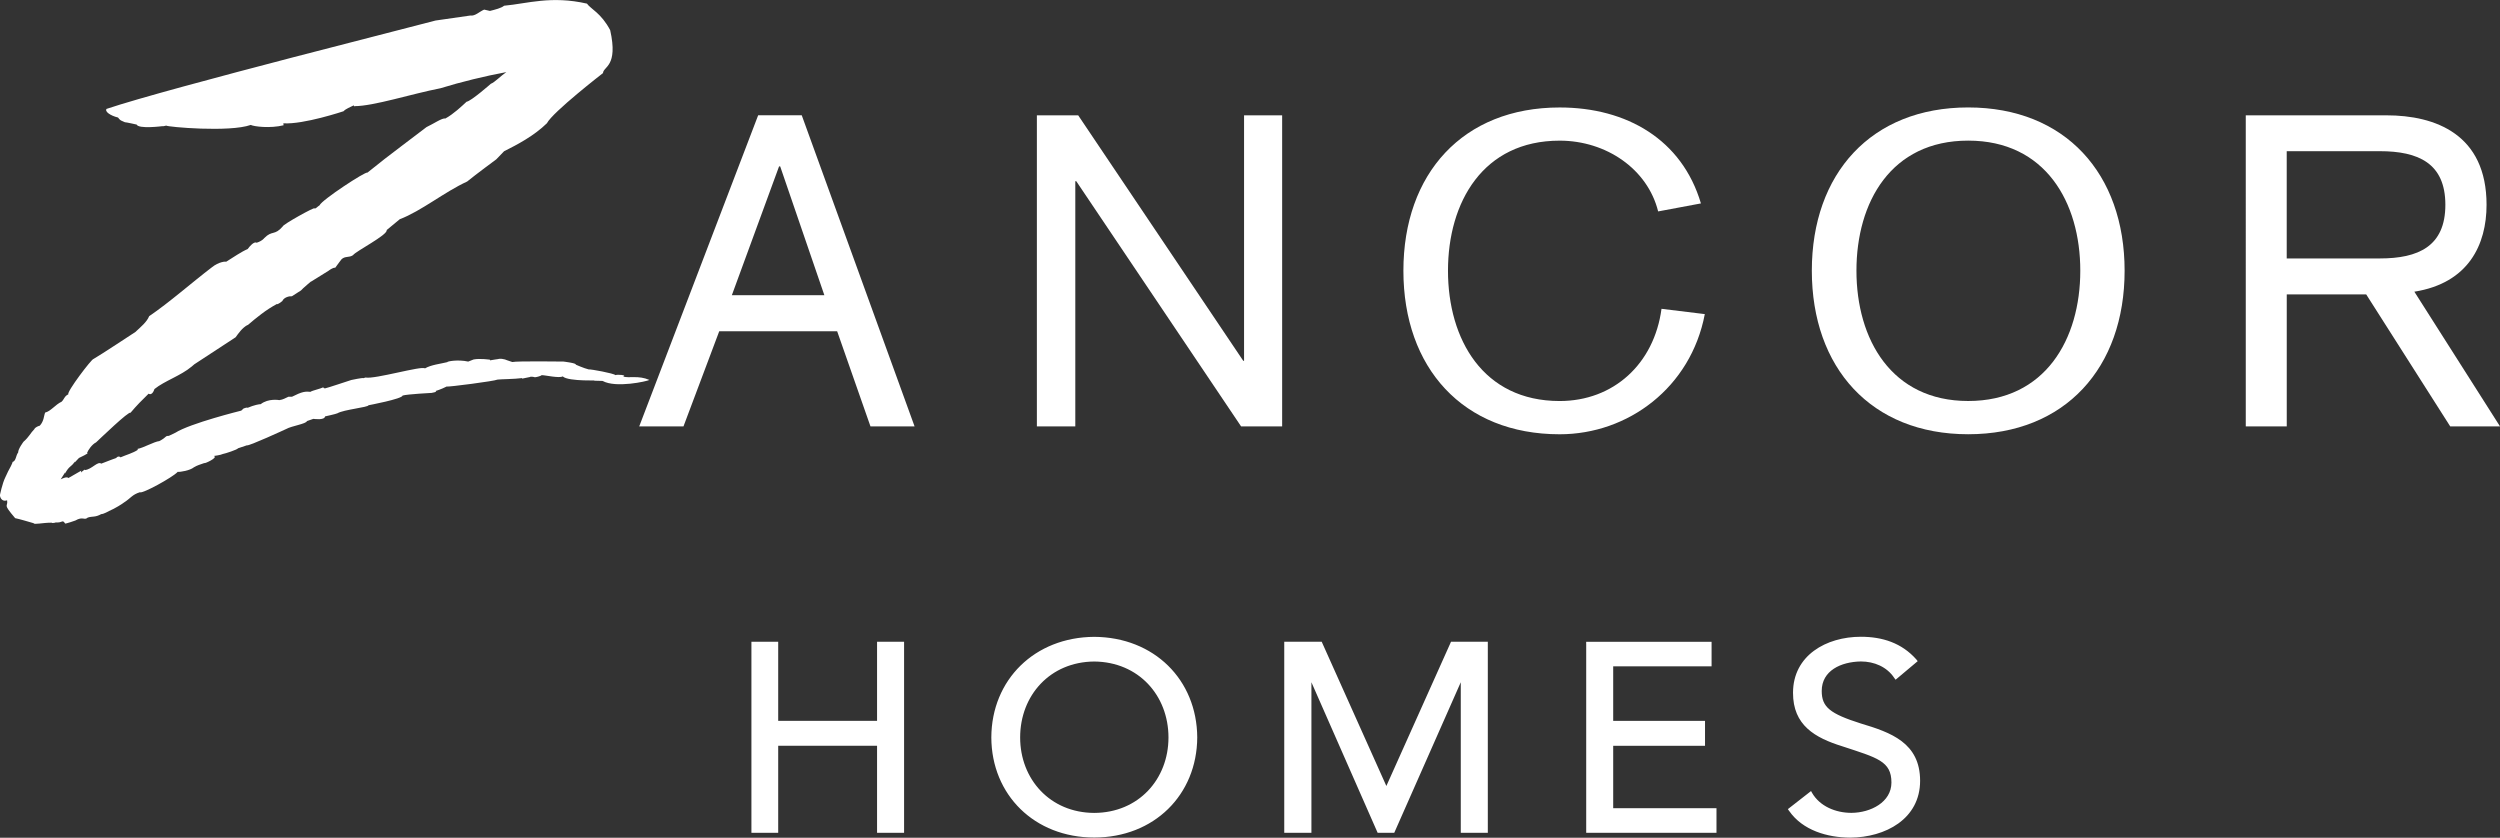
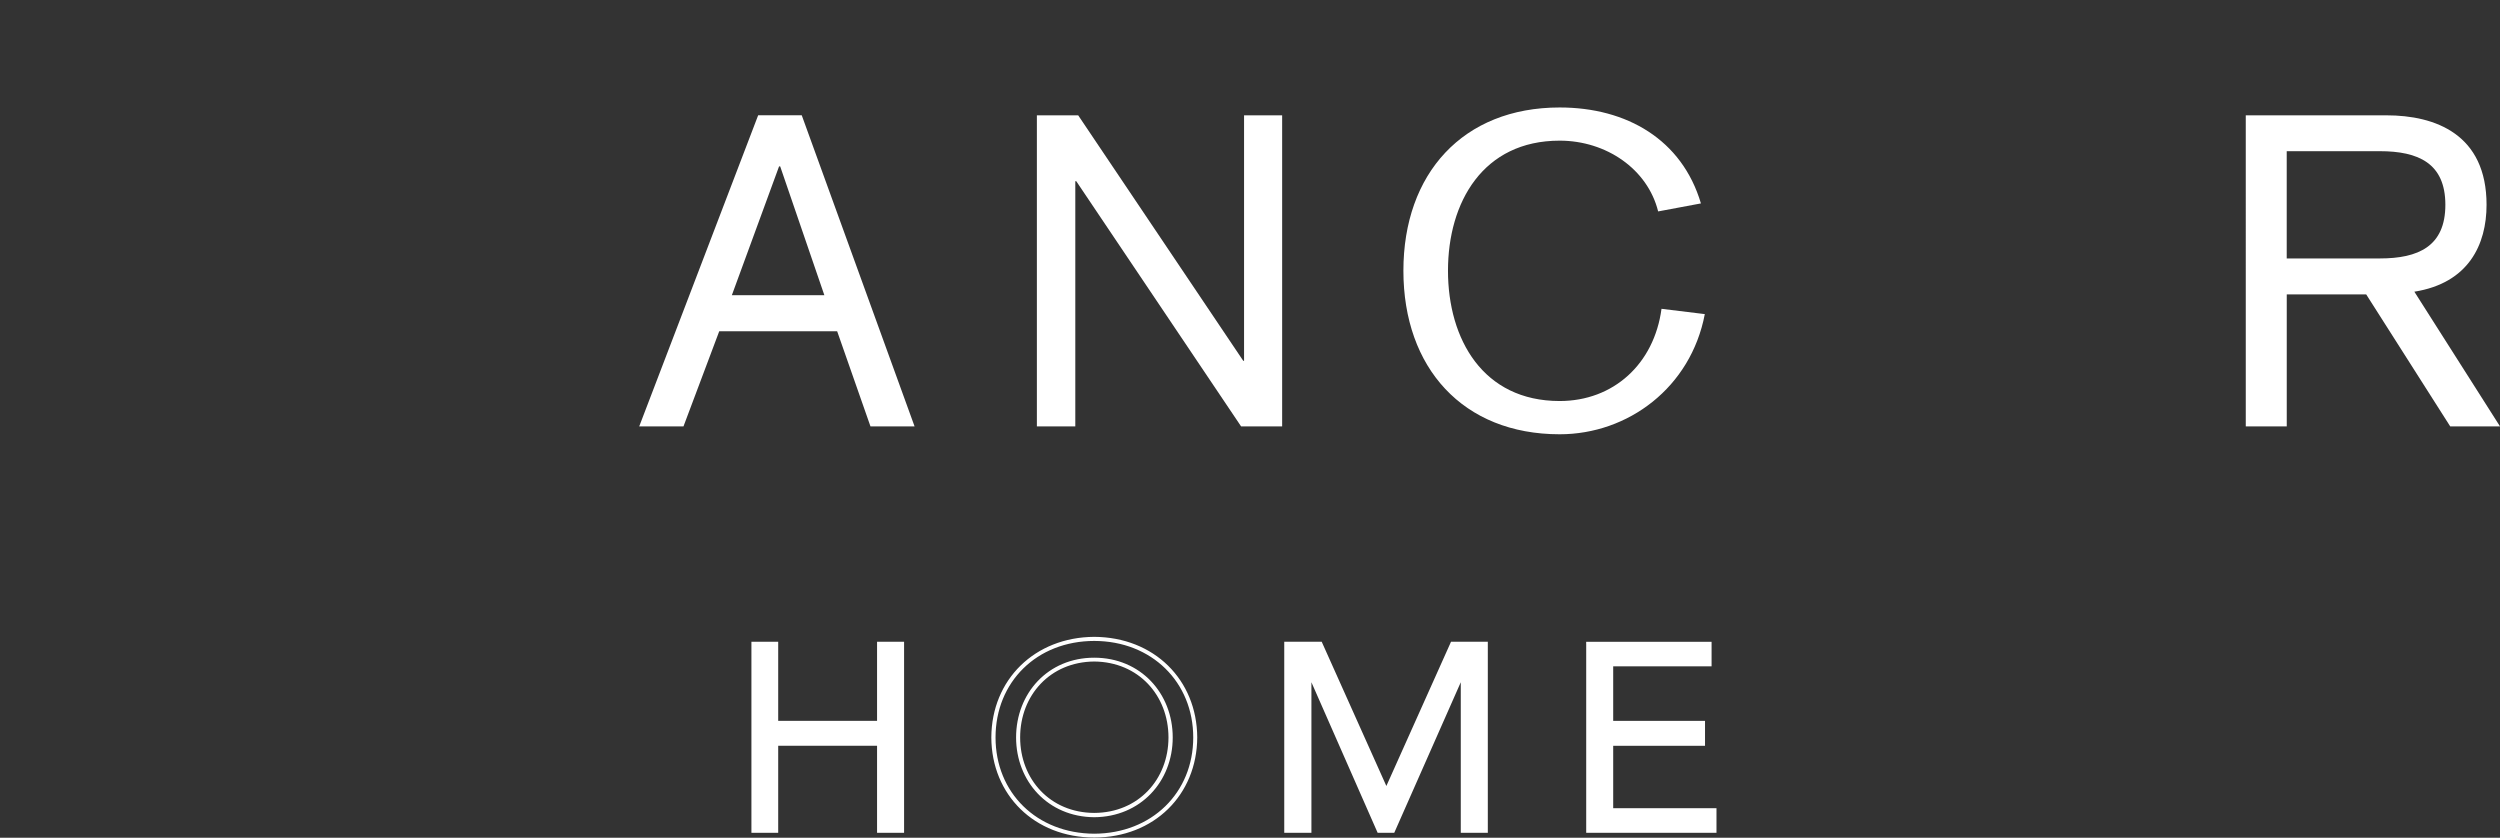
<svg xmlns="http://www.w3.org/2000/svg" id="Layer_1" viewBox="0 0 830.93 278.43">
  <rect x="0" y="0" width="830.93" height="278.43" fill="#333333" stroke="none" />
  <defs>
    <style>.cls-1{fill:#fff;}</style>
  </defs>
  <path class="cls-1" d="m259.3,55.3h-.36l-15.69,42.81h30.74l-14.68-42.81Zm-7.3-16.98h14.48l37.5,103.4h-14.66l-11.07-31.61h-39.2l-11.88,31.61h-14.71l39.53-103.4Z" />
  <polygon class="cls-1" points="344.63 38.33 358.36 38.33 413.22 119.92 413.49 119.92 413.49 38.33 426.15 38.33 426.15 141.73 412.51 141.73 357.72 60.23 357.4 60.23 357.4 141.73 344.63 141.73 344.63 38.33" />
  <path class="cls-1" d="m551.12,70.27c-3.5-14.09-17.27-23.52-32.73-23.52-25.46,0-37.12,20.43-37.12,43.23s11.66,43.31,37.12,43.31c17.86,0,31.39-12.3,33.85-30.65l14.39,1.76c-4.64,24.39-25.47,39.94-48.24,39.94-32.17,0-51.94-22.1-51.94-54.36s19.77-54.26,51.94-54.26c22.31,0,40.68,10.7,46.95,31.89l-14.22,2.66Z" />
-   <path class="cls-1" d="m654.17,133.28c25.63,0,37.26-20.54,37.26-43.31s-11.63-43.23-37.26-43.23-37.14,20.43-37.14,43.23,11.63,43.31,37.14,43.31m0-97.57c32.26,0,51.99,22.03,51.99,54.26s-19.73,54.36-51.99,54.36-51.97-22.1-51.97-54.36,19.71-54.26,51.97-54.26" />
  <path class="cls-1" d="m760.04,85.9h30.94c12.77,0,21.79-3.99,21.79-17.83s-9.02-17.82-21.79-17.82h-30.94v35.65Zm-13.62-47.57h46.75c16.3,0,33.29,6.31,33.29,29.74,0,13.23-5.98,26.02-24,28.88l28.48,44.78h-16.55l-27.94-43.89h-26.4v43.89h-13.62V38.33Z" />
  <polygon class="cls-1" points="250.37 214 258 214 258 240.29 292.22 240.29 292.22 214 299.83 214 299.83 276.16 292.22 276.16 292.22 247.16 258 247.16 258 276.16 250.37 276.16 250.37 214" />
  <path class="cls-1" d="m292.94,246.49v28.95h6.2v-60.82h-6.2v26.34h-35.63v-26.34h-6.22v60.82h6.22v-28.95h35.63Zm-1.43,30.31v-28.93h-32.86v28.93h-8.9v-63.5h8.9v26.29h32.86v-26.29h8.98v63.5h-8.98Z" />
-   <path class="cls-1" d="m389.07,245.11c0-14.43-10.3-25.89-25.38-25.89s-25.33,11.46-25.33,25.89,10.3,25.78,25.33,25.78,25.38-11.49,25.38-25.78m-58.87,0c0-18.82,14.01-32.73,33.49-32.73s33.57,13.91,33.57,32.73-14.07,32.6-33.57,32.6-33.49-13.82-33.49-32.6" />
  <path class="cls-1" d="m339.07,245.11c0,13.89,9.96,25.03,24.62,25.08,14.71-.05,24.67-11.18,24.68-25.08-.02-14.01-9.98-25.12-24.68-25.24-14.66.11-24.62,11.23-24.62,25.24m-1.35,0c0-14.67,10.58-26.51,25.97-26.51s26.09,11.84,26.09,26.51-10.72,26.41-26.09,26.51c-15.4-.11-25.97-11.95-25.97-26.51m-6.83,0c0,18.36,13.67,31.91,32.81,31.99,19.14-.08,32.9-13.63,32.9-31.99s-13.77-32.05-32.9-32.08c-19.13.03-32.81,13.65-32.81,32.08m-1.4,0c.07-19.19,14.41-33.33,34.21-33.44,19.87.11,34.13,14.25,34.23,33.44-.1,19.09-14.36,33.26-34.23,33.26s-34.14-14.17-34.21-33.26" />
  <polygon class="cls-1" points="427.6 214 438.93 214 460.69 262.69 460.9 262.69 482.77 214 493.83 214 493.83 276.16 486.21 276.16 486.21 224 486.03 224 463.01 276.16 458.41 276.16 435.38 224 435.2 224 435.2 276.16 427.6 276.16 427.6 214" />
  <path class="cls-1" d="m486.03,223.31h.83v52.14h6.28v-60.82h-9.94l-21.92,48.8h-1.07l-21.75-48.8h-10.24v60.82h6.24v-52.14h1.36l22.96,52.14h3.79l23.03-52.14h.44Zm-.51,53.49v-50.04l-22.11,50.04h-5.52l-22.01-50.04v50.04h-9.03v-63.5h12.45l21.49,47.94,21.49-47.94h12.23v63.5h-9Z" />
  <polygon class="cls-1" points="527.84 214 568.2 214 568.2 220.8 535.5 220.8 535.5 240.29 566.07 240.29 566.07 247.16 535.5 247.16 535.5 269.29 569.82 269.29 569.82 276.16 527.84 276.16 527.84 214" />
  <path class="cls-1" d="m528.57,275.45h40.58v-5.45h-34.38v-23.51h30.56v-5.52h-30.56v-20.82h32.76v-5.52h-38.96v60.82Zm-1.37-61.44v-.7h41.68v8.15h-32.7v18.14h30.52v8.28h-30.52v20.74h34.33v8.19h-43.3v-62.8" />
-   <path class="cls-1" d="m630.18,224.97c-2.56-4.03-7.08-5.75-11.67-5.75-6.72,0-13.73,3.07-13.73,10.45,0,5.71,3.28,8.26,13.53,11.43,9.93,3.05,19.17,6.26,19.17,18.44s-10.98,18.18-22.57,18.18c-7.41,0-15.41-2.32-19.69-8.59l6.49-5.14c2.72,4.54,8.19,6.91,13.69,6.91,6.49,0,13.94-3.76,13.94-10.77,0-7.73-5.32-8.99-16.72-12.65-9.04-2.89-15.98-6.76-15.98-17.18,0-11.92,10.63-17.91,21.87-17.91,7.14,0,13.15,1.93,17.95,7.26l-6.28,5.34Z" />
-   <path class="cls-1" d="m630.18,224.97l.57-.41-.57.41Zm-15.27,52.12c11.49-.08,21.92-5.64,21.92-17.56s-8.7-14.64-18.71-17.77c-10.29-3.08-14.04-5.97-13.95-12.09,0-7.96,7.47-11.08,14.35-11.08,4.49,0,9.02,1.59,11.8,5.29l5.13-4.33c-4.53-4.73-10.2-6.5-16.94-6.5-11.09,0-21.16,5.83-21.16,17.23.03,10.01,6.42,13.54,15.39,16.49,11.28,3.6,17.37,5.16,17.37,13.34-.15,7.63-8.05,11.4-14.71,11.4-5.41,0-10.92-2.2-13.85-6.56l-5.4,4.28c4.19,5.59,11.67,7.86,18.75,7.86m-20.26-7.58l-.4-.58,7.7-6.01.35.63c2.56,4.4,7.75,6.62,13.1,6.62,6.35-.05,13.26-3.53,13.27-10.07,0-7.14-4.72-8.23-16.32-12.05-9.07-2.83-16.42-6.97-16.39-17.79,0-12.41,11.03-18.62,22.55-18.62,7.14,0,13.57,2.04,18.46,7.56l.43.55-6.82,5.73-.53.44-.46-.62c-2.42-3.65-6.63-5.45-11.08-5.45-6.6.11-13.01,3.04-13.01,9.8,0,5.35,2.71,7.55,13.01,10.82,9.93,2.97,19.69,6.39,19.69,19.05s-11.51,18.83-23.29,18.89c-7.54-.06-15.74-2.39-20.26-8.91" />
-   <path class="cls-1" d="m207.11,125.15c1.43-.47-1.87-.76-2.56-.47-.57-.6-8.21-2.01-8.9-1.9-1.57-.38-4.28-1.58-4.28-1.58.32-.52-4.11-1.03-4.11-1.03,0,0-15.59-.21-16.97.16-1.33-.41-2.46-.86-2.46-.86-1.53-.43-2.28-.12-2.28-.12,0,0-1.6.21-2.68.42v-.21s-3.32-.51-5.46-.08l-1.79.7c-3.42-.76-7.03-.08-6.96.19-2.09.53-5.43.88-7.42,2.08-.96-.97-16.72,3.66-19.75,3.03l-.69.21c-.25-.21-4.03.61-4.03.61-1.08.33-7.82,2.61-8.71,2.78-.25,0-.95-.17-.34-.45-1.45.68-3.89,1.14-4.55,1.61-.86,0-1.94-.47-5.17,1.18l-.96.45h-1.18c-1.06.44-1.67.94-3.02,1.12,0,0-3.59-.69-6.2,1.35-.29-.06-2.19.27-4.38,1.22.1-.31-1.3.21-1.3.21l-.77.71s-16.97,4.2-21.94,7.37l-2.14,1.02c-1.35,0-.52.37-3.17,1.74-1.67.16-5.31,2.26-7.23,2.59l.1.31c-1.6,1.07-3.96,1.71-5.78,2.51-.1-.33-.93-.47-1.38.18,0,0-3.76,1.39-4.99,1.9-1.21-.91-3.15,1.91-5.41,2.13.15-.38-.59.11-1.31.81l.05-.6-4.23,2.43c-.57-.51-1.69.02-2.58.44.52-.84,1.01-1.63,1.48-2.33l-.05.41c1.48-2.74,1.99-2.02,3.27-3.99l-.07.33,1.42-1.51s3.86-1.81,2.68-1.62c.32-.94,1.67-2.92,3.02-3.57,1.28-1.18,10.97-10.54,11.43-9.82,2.07-2.45,3.79-4.18,6.03-6.36,1.3.77,1.94-1.54,1.94-1.54,3.42-2.76,8.71-4.39,12.42-7.51l.81-.7c4.45-2.9,10.23-6.66,13.75-9,.89-1.2,2.14-3.13,4.03-4.13l-.1.17c2.95-2.53,6.1-5.14,9.86-7.14-.05.48,1.74-.95,1.74-.95.56-1.28,2.38-1.67,3.17-1.58l3.03-1.94c.3-.46,4.3-3.83,3.25-2.87l5.93-3.68s1.4-1.12,2.21-1c.57-.84,2.09-2.81,2.09-2.81,1.16-1.13,2.53-.47,3.81-1.36.86-1.29,11.68-6.78,11.19-8.35l4.35-3.6c7.18-2.73,14.78-9.03,22.4-12.53,2.85-2.33,9.69-7.38,9.69-7.38l2.58-2.68c4.3-2.16,9.94-5.09,14.24-9.31,1.95-3.76,18.64-16.67,18.64-16.67.1-2.23,5.12-2.11,2.39-14.27-3.03-5.73-6.49-7.04-7.72-8.82-11.93-2.72-19.82,0-27.54.7-.94.8-3,1.29-4.7,1.73l-1.92-.44c-1.55.63-3,2.23-4.62,1.97l-11.54,1.66c-.78.33-88.7,22.4-109.35,29.37-.69.86,1.22,2.24,3.81,2.87,0,0,.64.9,1.1,1.04l1.18.52c.47,0,3.91.78,3.91.78.66,1.54,8.46.54,8.46.54.52.08.96-.15,1.35-.2.45.45,20.98,2.3,28.11-.22,1.11.54,6.44,1.21,10.92.11l-.1-.65c6.71.45,20.02-4.01,20.02-4.01.78-.86,2.26-1.35,3.37-1.95.24.26.1.64.24.26,6.4,0,18.72-4.01,28.6-5.95,6.81-2.1,14.63-4.01,21.9-5.37-1.97,1.36-3.86,3.4-5.14,3.88,0,0-6.62,5.82-8.07,5.97-1.49,1.38-4.38,4.14-7.1,5.6-.89-.34-4.01,1.81-6.22,2.83-3.79,2.84-13.92,10.59-13.92,10.59l-5.73,4.55c-.52-.54-15.27,9.15-15.88,10.84-.79.5-1.35,1.28-1.72,1.04.15-.58-10.63,5.42-10.53,5.99-2.75,3.18-3.49,1.19-6.15,3.88,0,0-.59.92-2.53,1.55-.86-.55-2.39,1.26-2.98,2.09-2.09.88-4.92,2.84-7.16,4.23-.12-.15-2.41-.04-4.75,1.85-6.36,4.83-14.26,11.8-20.83,16.23-.77,1.93-2.73,3.53-4.6,5.27,0,0-12.07,7.95-13.89,8.95-.62-.06-9.1,11.12-8.36,11.75-1.33.59-1.4,1.68-2.26,2.47-1.99.89-3.66,3.22-5.46,3.6-.47,1.09-.34,2.75-1.77,4.35-1.69.51-1.82,1.16-1.82,1.16-1.25,1.24-1.72,2.55-3.59,4.17,0,0-1.84,2.43-1.79,3.58-.82,1.06-.67,2.82-1.87,3.16,0,0,.17.18-1.48,3.14l-.89,1.9c-1.06,2.09-1.85,6.11-1.85,6.11.38,1.9,1.72,1.88,2.41,1.58.39,2.43-1.67.84,2.68,5.95,1.62.34,3.81,1.01,6.15,1.68.15.56,2.85-.18,6.03-.18-.27.25,1.52,0,1.25-.08,2.46.2,2.19-1.09,3.15.32-.18.33,3.42-.95,3.42-.95,2.58-1.5,2.95.07,4.13-.98,1.55-.52,2.41,0,4.5-1.16.72.05,2.58-1.03,2.58-1.03,1.82-.73,4.7-2.56,4.85-2.75,2.39-1.5,2.73-2.65,5.41-3.49.62.67,10.82-4.89,12.57-6.78.74.13,4.1-.44,5.38-1.51,1.21-.7,1.8-.82,3.49-1.42-.12.37,4.8-1.88,3.1-2.33,0,0,2.41-.32,3.02-.67.69-.09,4.92-1.48,5.04-1.89l2.95-.99c.39.44,13.04-5.41,13.04-5.41,1.87-1.06,6.64-1.68,6.93-2.65l2.11-.73c.22,0,3.69.56,3.91-.82,0,0,3.64-.79,4.11-1.04,2.02-1.21,10.35-2,10.3-2.66,0,0,11.26-2.12,11.36-3.23,1.52-.46,9.67-.88,9.67-.88,0,0,2.16-.37,1.25-.61,0,0,1.99-.61,3.69-1.5.36.21,16.08-1.82,16.92-2.31,1.13-.15,5.58-.15,8.18-.5v.18l2.66-.55c-.07-.13.96-.13,1.55.08.12.08,1.99-.34,2.29-.69,1.13-.02,5.83,1.1,7.01.41,1.77,1.85,13.23,1.19,10.28,1.43l2.95.08c4.43,2.45,14.8.13,15.57-.33-3.69-1.61-6.67-.49-8.78-1.14" />
</svg>